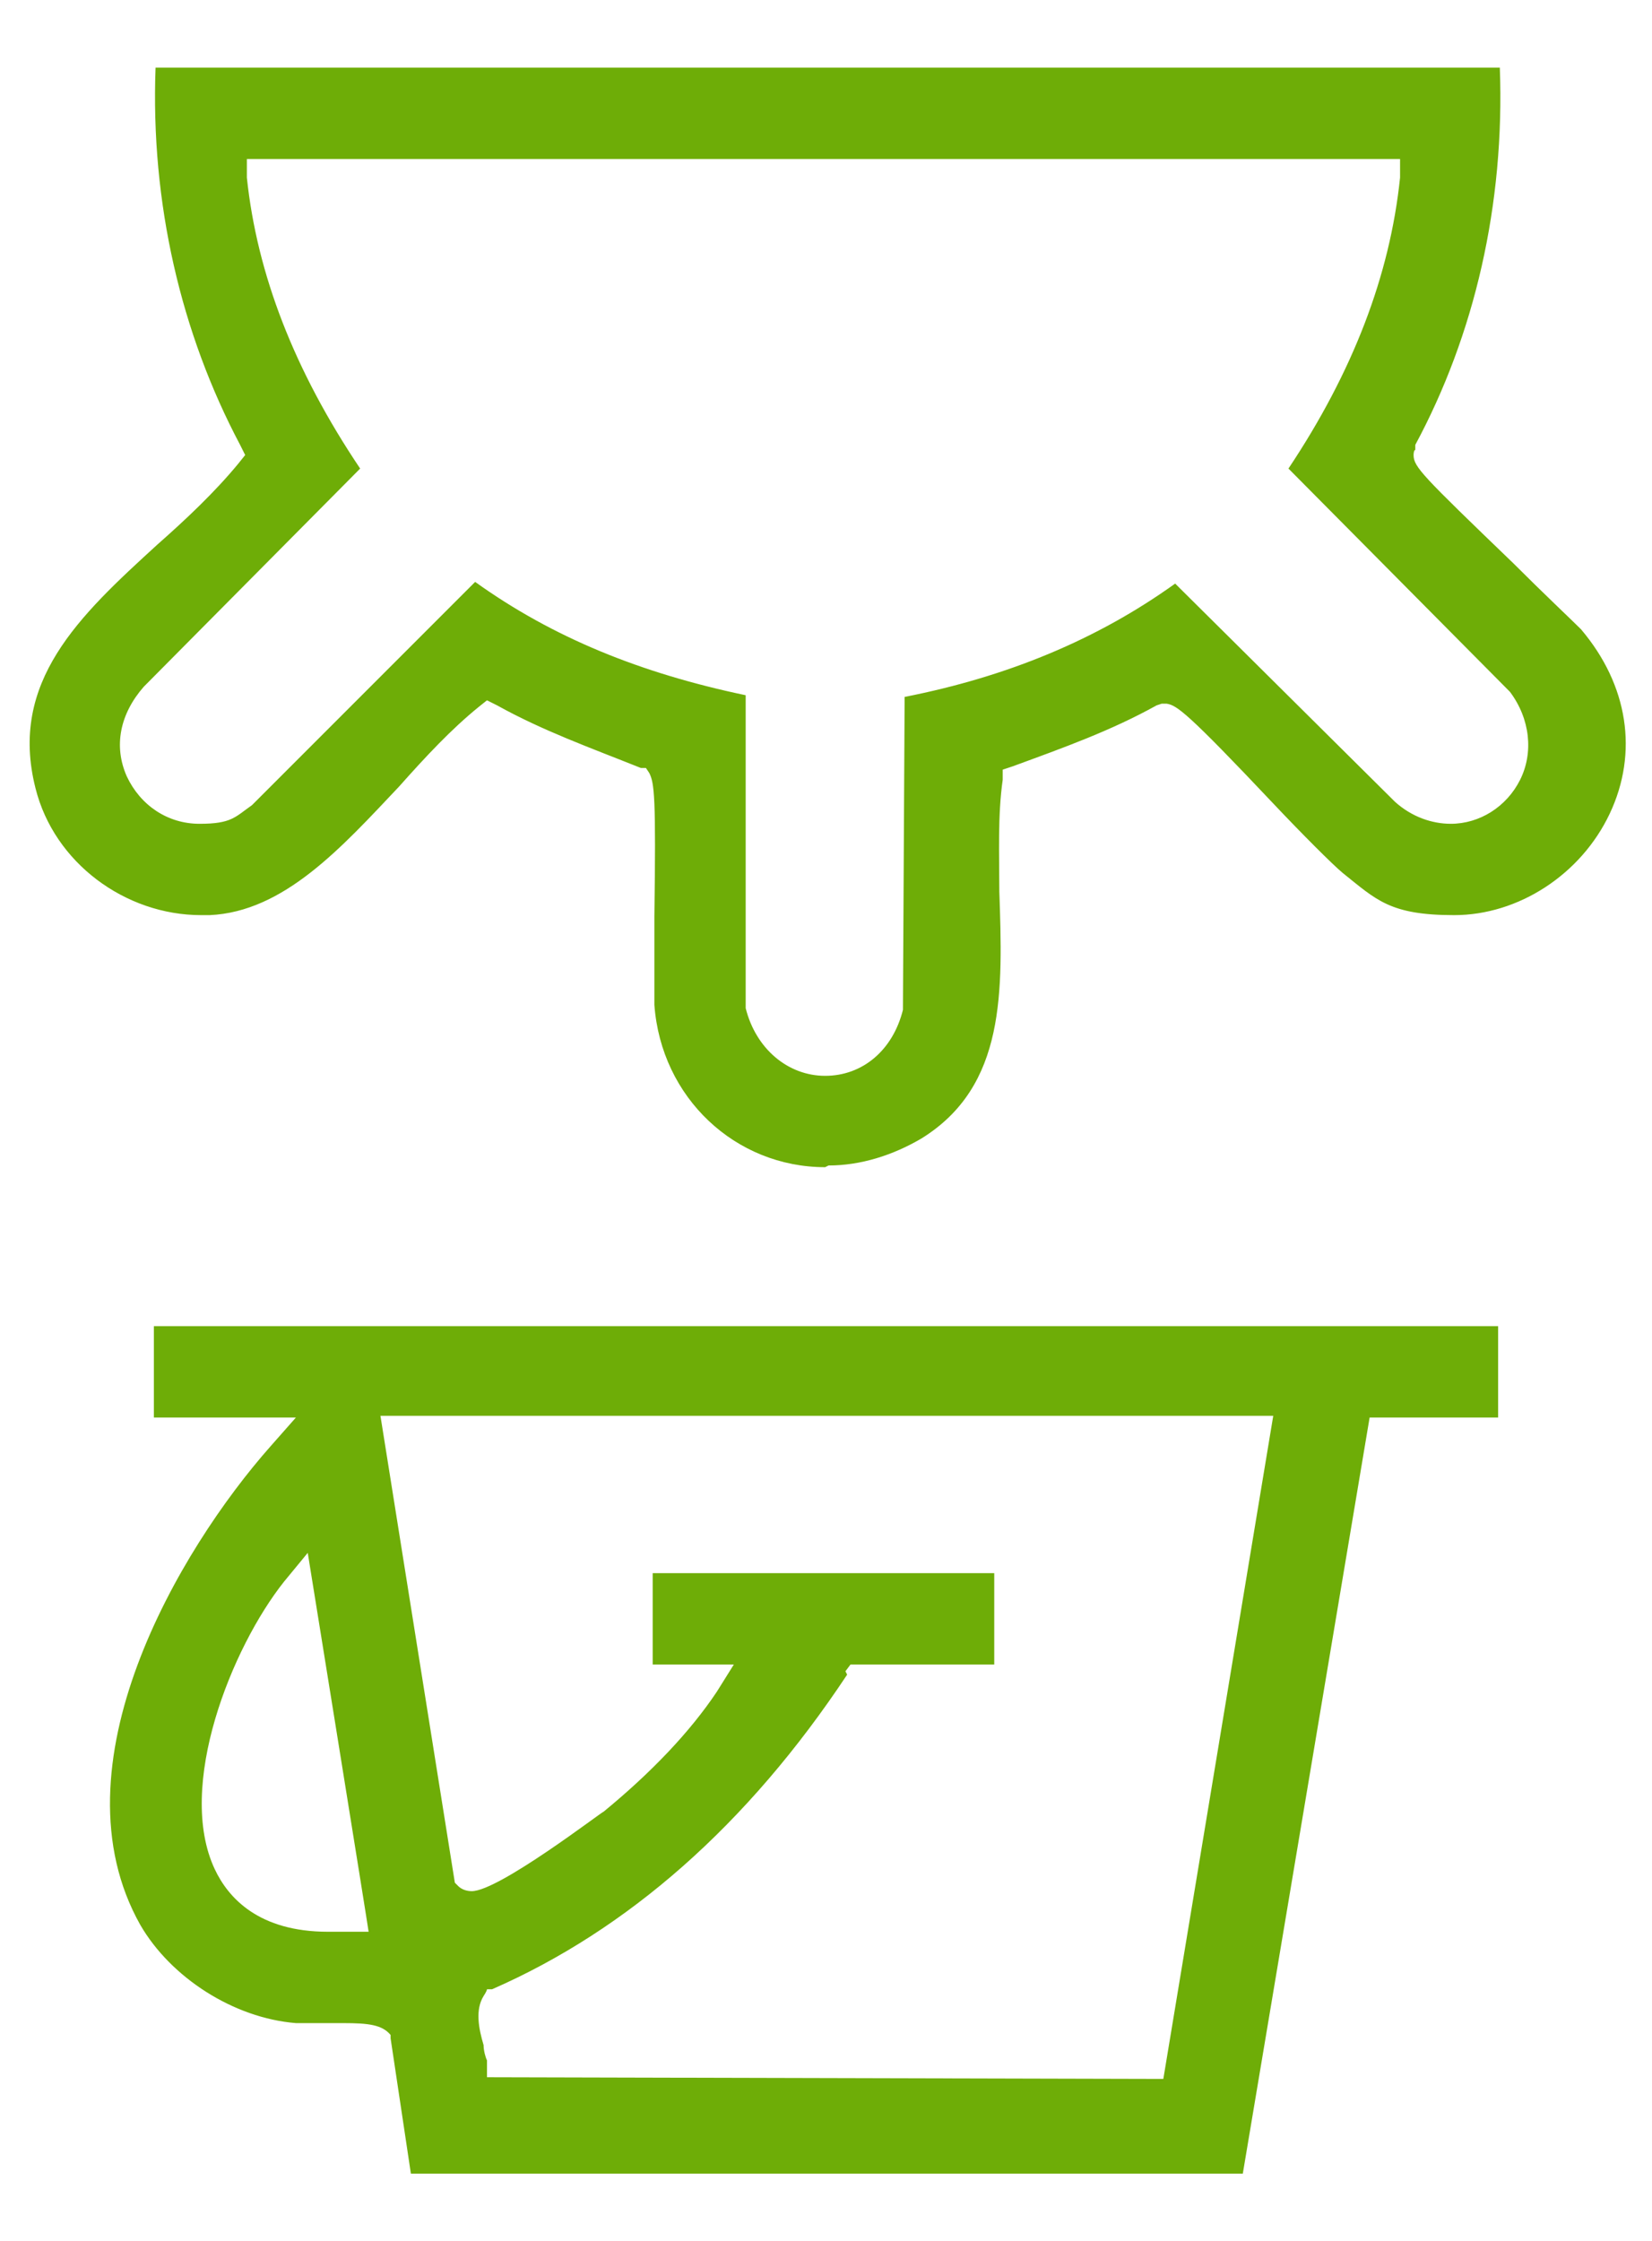
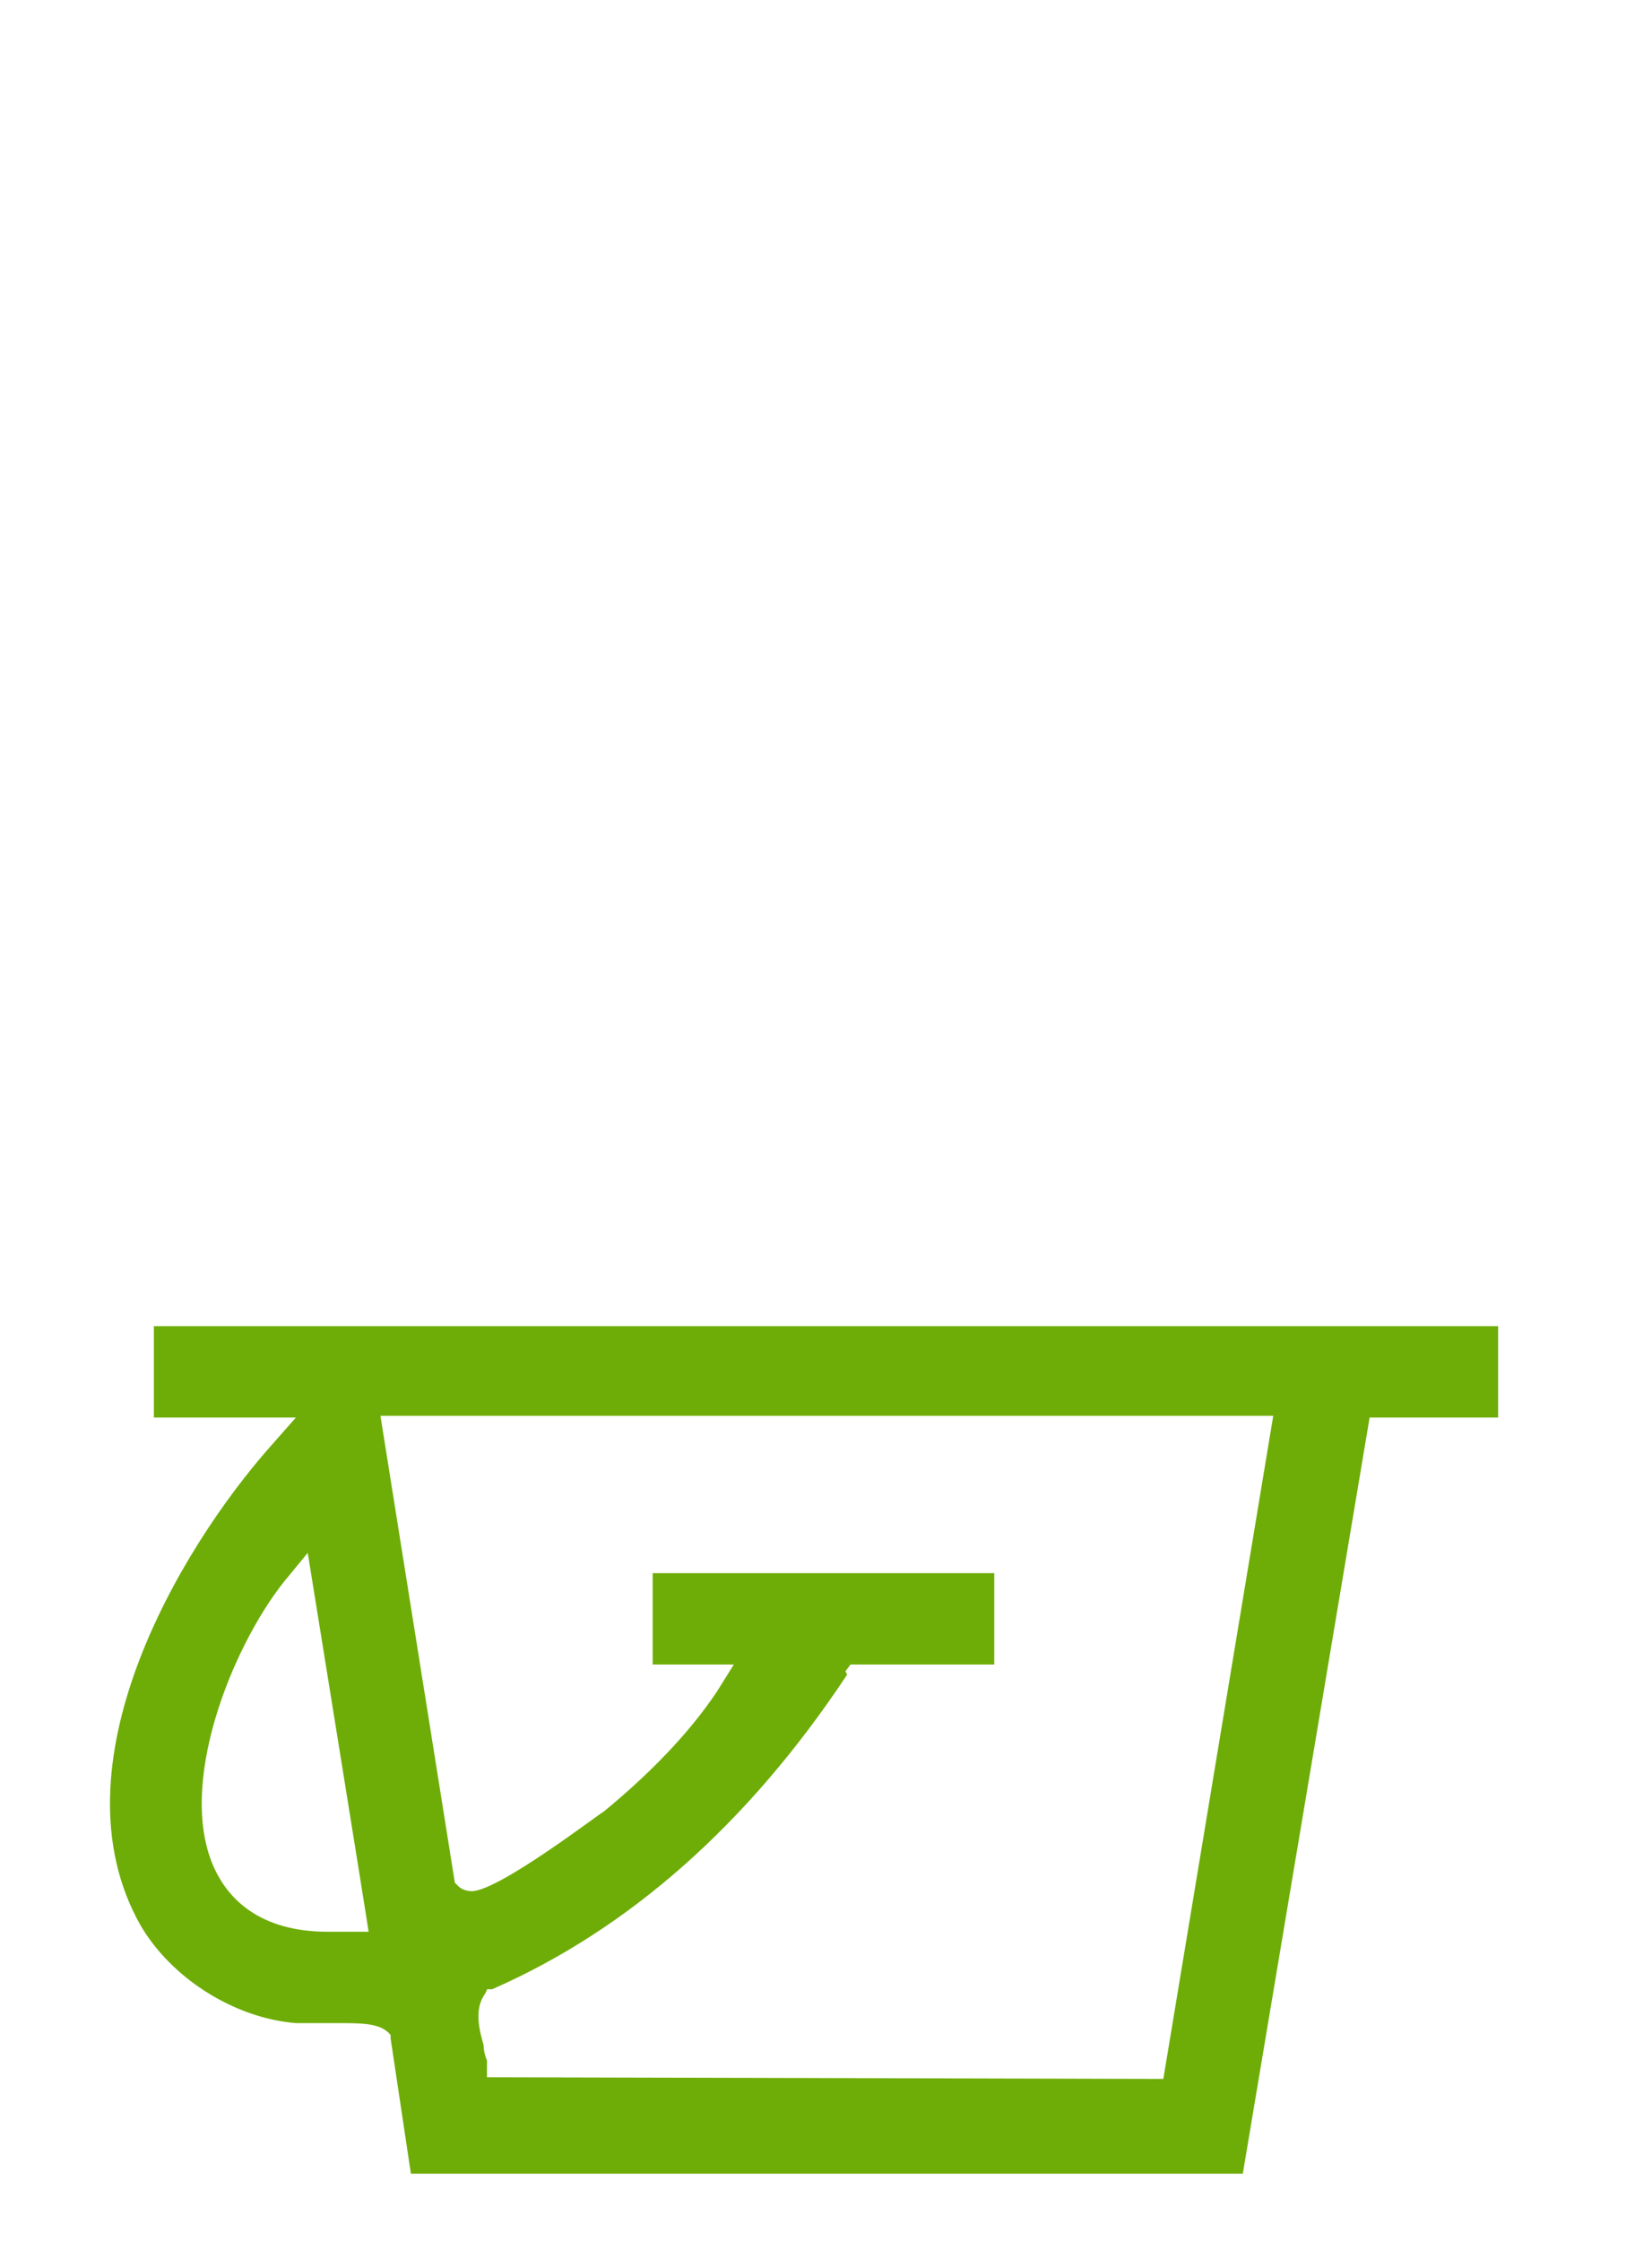
<svg xmlns="http://www.w3.org/2000/svg" id="Capa_1" version="1.1" viewBox="0 0 97.7 132.5">
  <defs>
    <style>
      .st0 {
        fill: #6ead07;
      }
    </style>
  </defs>
  <path class="st0" d="M24.3,128.5l-1.2-8v-.2c-.5-.6-1.3-.7-2.8-.7s-1,0-1.4,0c-.4,0-.7,0-1,0s-.3,0-.4,0c-3.7-.3-7.4-2.7-9.2-5.8-5.3-9.4,2.3-22.2,7.7-28.3l1.5-1.7h-8.4v-5.4h79.5v5.4h-7.6l-7.5,44.7H24.3ZM50.1,99c-5.9,8.9-13,15.1-21,18.6h-.3c0,.1-.2.4-.2.4-.5.8-.3,1.9,0,2.9,0,.3.1.7.2.9v1s40,.1,40,.1l6.5-39.2H22.5l4.4,27.6.2.2c.2.2.5.3.8.3,1.6,0,7.7-4.7,7.8-4.7,2.8-2.3,5.1-4.7,6.7-7.1l1-1.6h-4.8v-5.4h20.2v5.4h-8.5l-.3.4ZM16.8,93.5c-3.1,3.9-6.4,12.1-4.1,17,.8,1.7,2.6,3.7,6.7,3.7h0c.4,0,.9,0,1.3,0h1.1c0-.1-3.6-22.4-3.6-22.4l-1.4,1.7Z" />
-   <path class="st0" d="M48.8,69c-5.3,0-9.7-4.1-10.1-9.6,0-.7,0-3,0-5.2.1-7.1,0-7.9-.3-8.5l-.2-.3h-.3c-3-1.2-5.8-2.2-8.5-3.7l-.6-.3-.5.4c-1.6,1.3-3.1,2.9-4.7,4.7-3.4,3.6-6.8,7.4-11.2,7.6-.2,0-.3,0-.5,0-4.5,0-8.7-3.1-9.8-7.5-1.6-6.3,2.6-10.2,7.2-14.4,1.7-1.5,3.4-3.1,4.8-4.8l.4-.5-.3-.6c-3.5-6.6-5.3-14.3-5-22.3h79.5c.3,8.1-1.5,15.8-5,22.3v.3c-.1,0-.1.3-.1.3,0,.7.5,1.2,5.9,6.4,1.7,1.7,3.5,3.4,4,3.9,2.8,3.3,3.4,7.3,1.7,10.9-1.7,3.6-5.4,6-9.2,6s-4.6-.9-6.6-2.5c-.6-.5-2.4-2.3-4.1-4.1-5.1-5.4-5.7-5.8-6.3-5.9h-.3s-.3.1-.3.1c-2.7,1.5-5.5,2.5-8.5,3.6l-.6.2v.6c-.3,2.1-.2,4.4-.2,6.6.2,5.9.4,11.5-4.6,14.6-1.7,1-3.6,1.6-5.5,1.6ZM44.1,59.6h0c.6,2.4,2.5,4,4.7,4s4-1.5,4.6-3.9h0c0-.1.1-18.5.1-18.5,6.1-1.2,11.4-3.4,16-6.7l13,12.9c1,.9,2.2,1.3,3.3,1.3h0c1.7,0,3.3-1,4.1-2.6.8-1.6.6-3.6-.6-5.2h0c0,0-13.1-13.2-13.1-13.2,3.8-5.7,6-11.4,6.6-17.2v-1.1c.1,0-68.2,0-68.2,0v1.1c.6,5.7,2.8,11.4,6.7,17.2l-12.8,12.9c-1.4,1.6-1.8,3.5-1,5.3.8,1.7,2.4,2.8,4.3,2.8s2.1-.4,3.1-1.1h0s13.2-13.2,13.2-13.2c4.6,3.3,9.8,5.4,16,6.7v18.4Z" />
</svg>